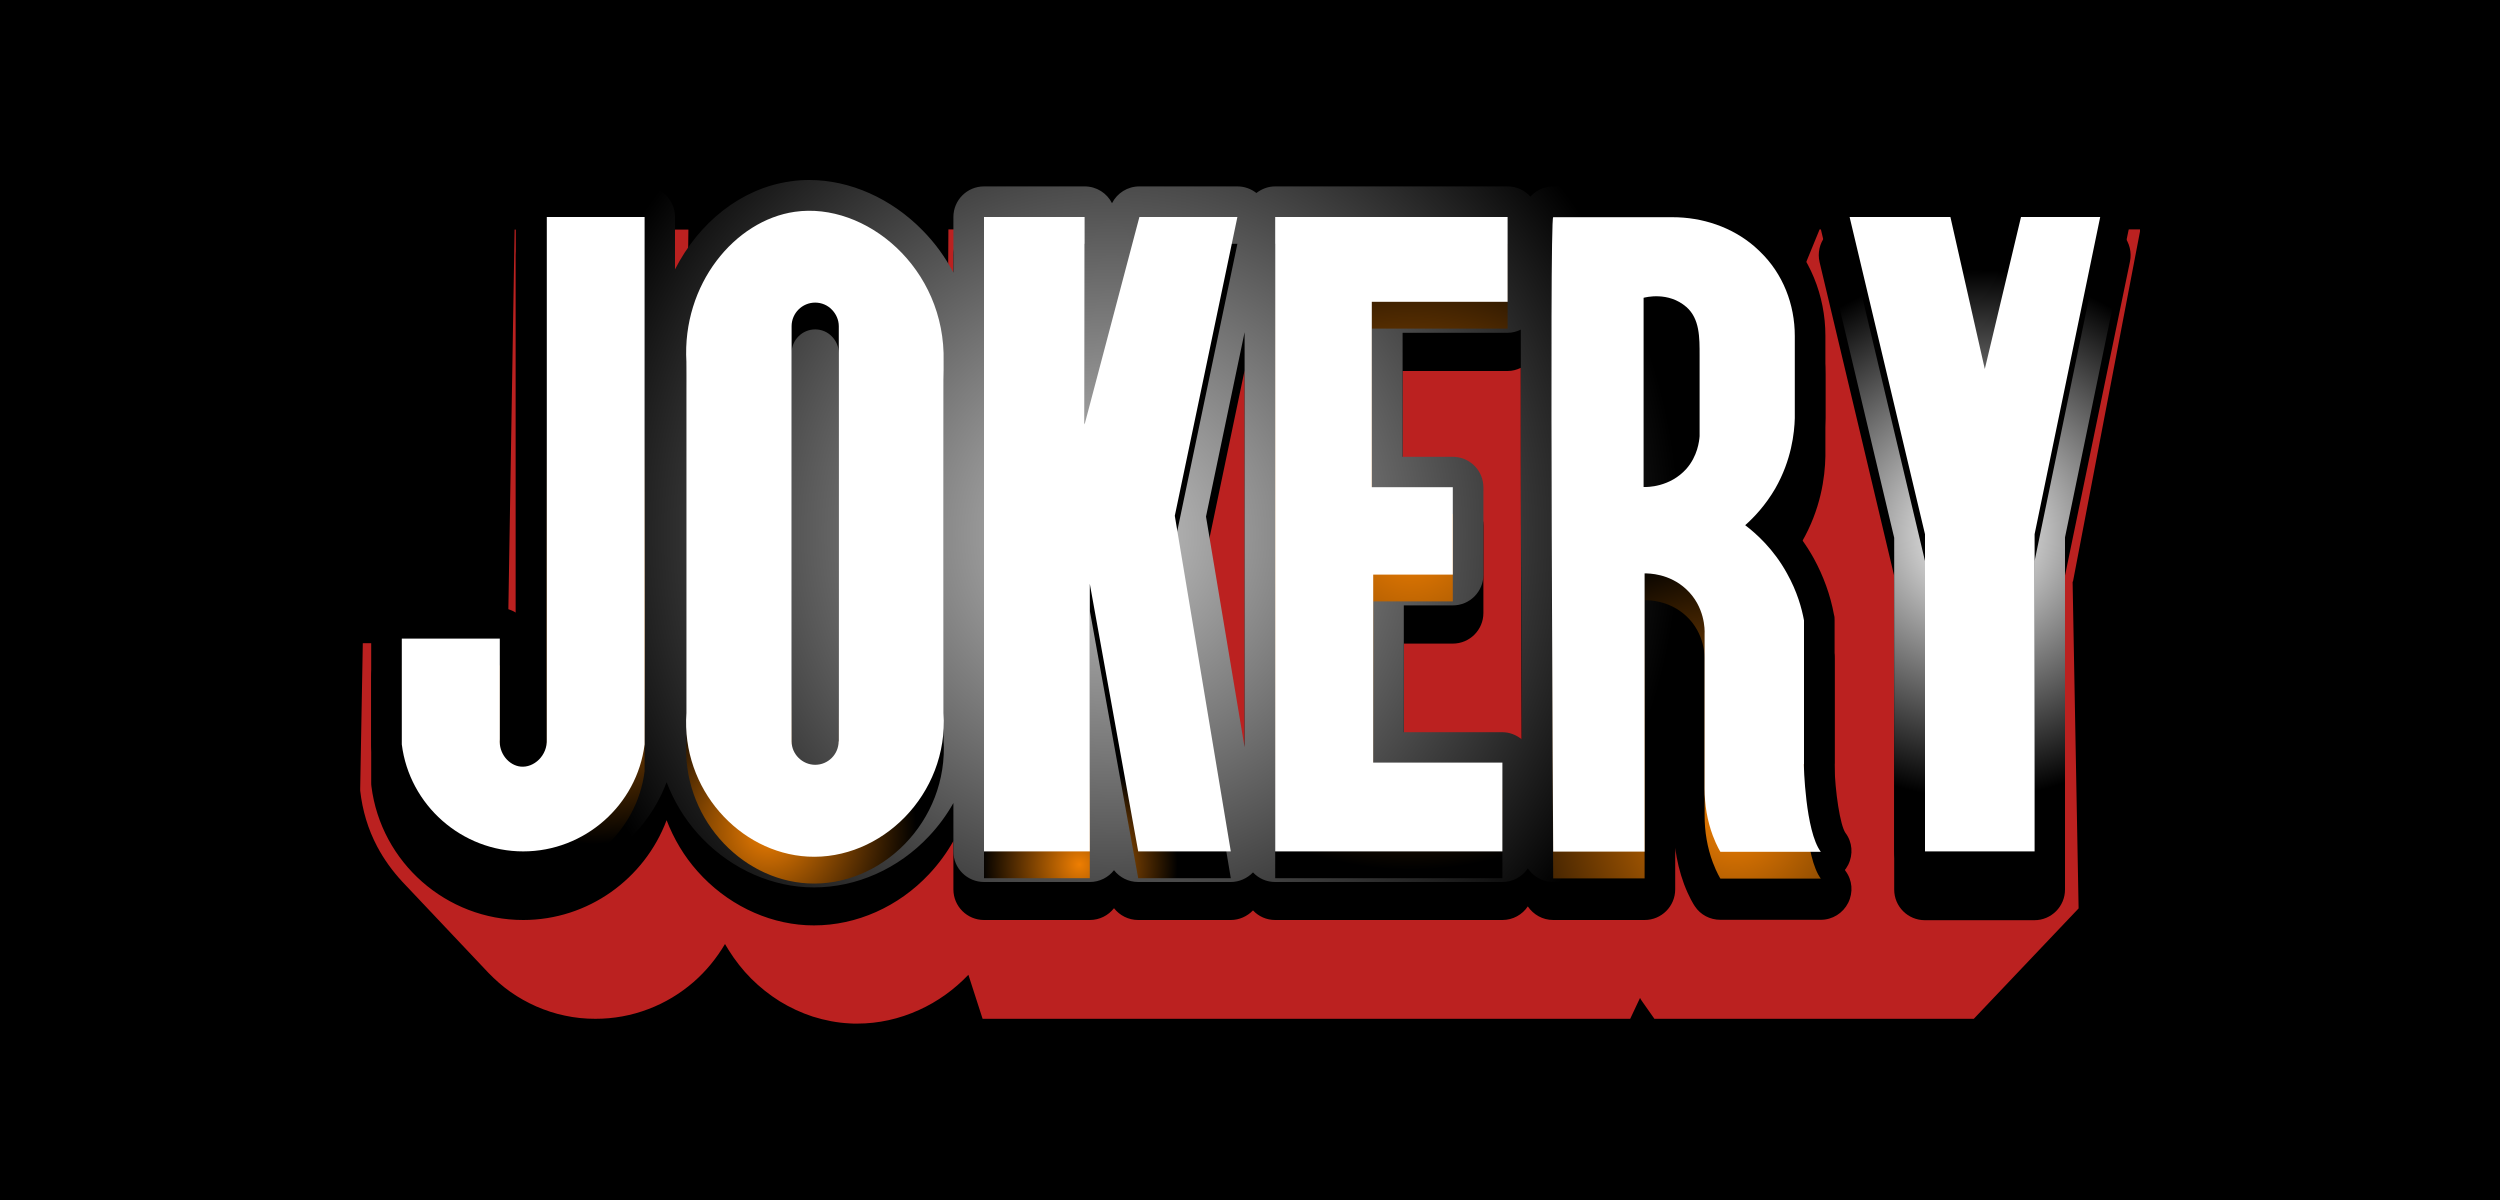
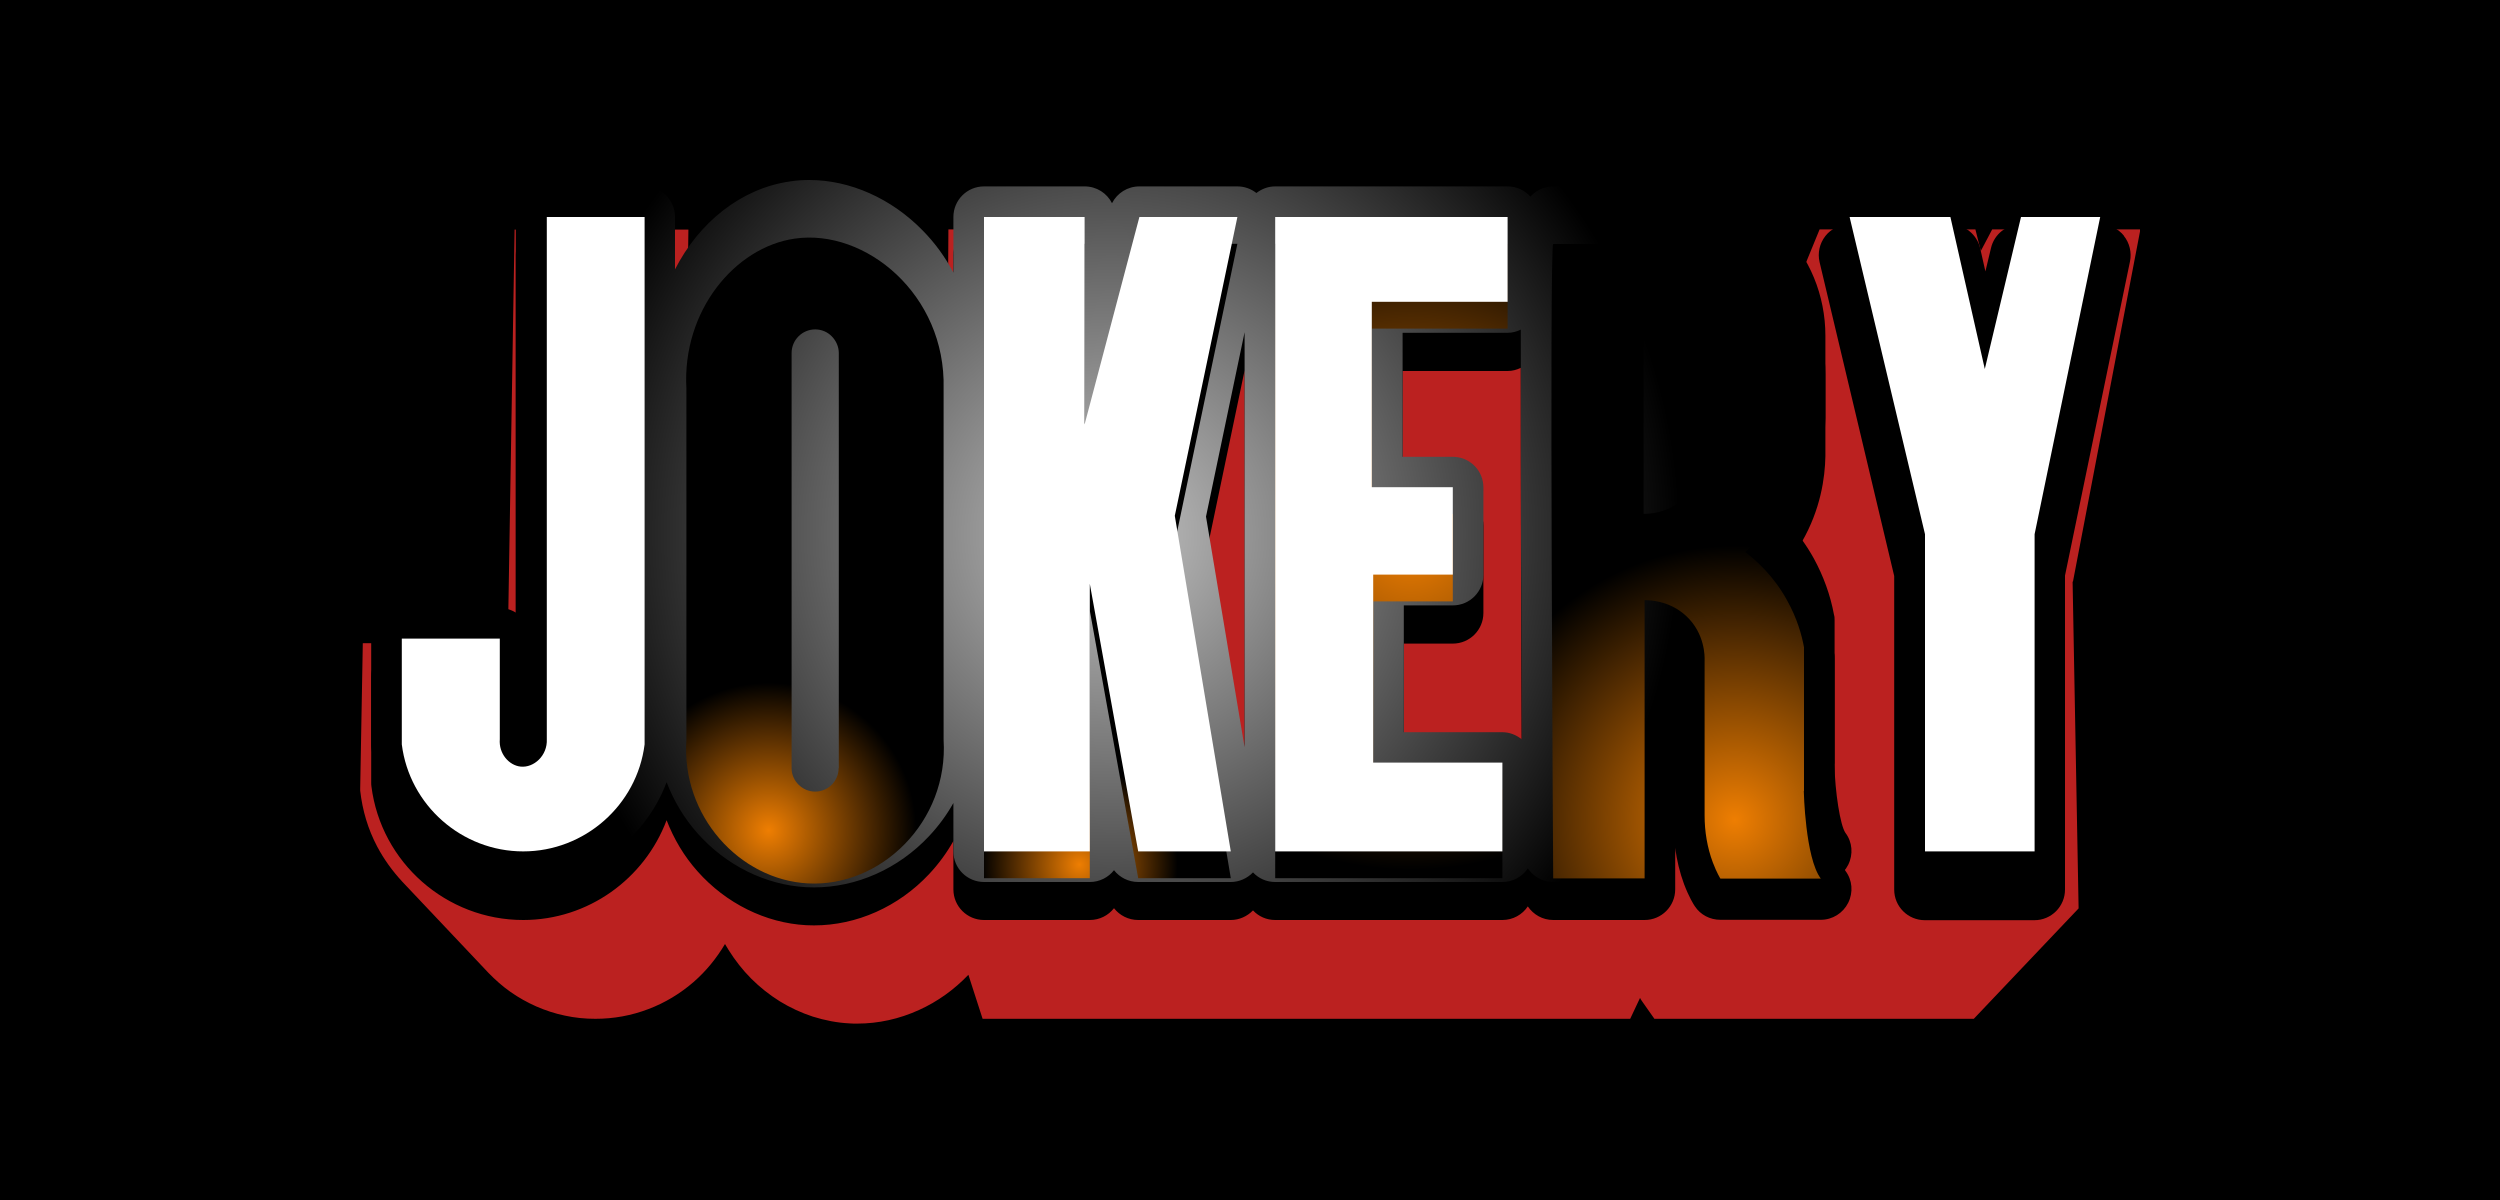
<svg xmlns="http://www.w3.org/2000/svg" width="125" height="60" viewBox="0 0 125 60" fill="none">
  <rect width="125" height="60" fill="black" />
  <g clip-path="url(#clip0_2378_13997)">
    <path d="M32.47 13.41H27.61L27.19 39.08C27.19 39.27 27.16 39.46 27.1 39.62C27.03 39.78 26.94 39.93 26.82 40.05C26.7 40.17 26.57 40.27 26.42 40.34C26.27 40.41 26.12 40.44 25.96 40.44C25.96 40.44 25.94 40.44 25.93 40.44L24.84 39.07C24.84 39.16 24.84 39.25 24.84 39.33C24.84 39.24 24.83 39.16 24.84 39.07L24.93 34.08H20.02L19.92 39.33C20 40.09 20.22 40.8 20.56 41.44C20.83 41.95 21.17 42.42 21.57 42.83C21.55 42.81 21.53 42.79 21.51 42.77C22.94 44.29 24.37 45.8 25.81 47.32C26.06 47.58 26.33 47.82 26.63 48.03C26.93 48.24 27.24 48.42 27.58 48.57C27.92 48.72 28.27 48.83 28.63 48.91C29 48.99 29.37 49.03 29.76 49.03C30.45 49.03 31.12 48.9 31.74 48.66C32.36 48.42 32.93 48.08 33.42 47.65C33.91 47.22 34.33 46.71 34.65 46.13C34.97 45.55 35.19 44.91 35.28 44.23L32.1 39.33L32.46 13.4L32.47 13.41ZM24.93 39.68C24.93 39.68 24.96 39.77 24.99 39.81C24.97 39.77 24.95 39.72 24.93 39.68ZM25.04 39.9C25.04 39.9 25.09 39.98 25.12 40.01C25.09 39.98 25.07 39.94 25.05 39.9H25.04ZM25.31 44.64C25.24 44.64 25.18 44.62 25.11 44.61C25.18 44.61 25.24 44.63 25.31 44.64ZM24.89 39.59C24.87 39.54 24.87 39.48 24.86 39.43C24.86 39.49 24.88 39.54 24.89 39.59ZM22.37 43.53C22.43 43.57 22.5 43.62 22.56 43.66C22.52 43.63 22.47 43.6 22.42 43.57C22.4 43.56 22.38 43.54 22.37 43.53ZM21.92 43.17C21.97 43.21 22.02 43.25 22.08 43.3C22.03 43.26 21.97 43.22 21.92 43.17ZM23.37 44.11C23.44 44.14 23.52 44.18 23.59 44.21C23.55 44.19 23.52 44.18 23.48 44.17C23.44 44.15 23.41 44.13 23.37 44.11ZM24.49 44.5C24.57 44.52 24.64 44.54 24.72 44.55C24.7 44.55 24.68 44.55 24.66 44.55C24.6 44.54 24.55 44.52 24.5 44.51L24.49 44.5ZM23.91 44.33C23.99 44.36 24.06 44.38 24.14 44.41C24.06 44.39 23.99 44.36 23.91 44.33Z" fill="#BB2120" />
    <path d="M47.24 19.76C47.24 19.83 47.25 19.9 47.25 19.97C47.25 20.13 47.25 20.3 47.25 20.46L48.84 27.28C48.84 27.13 48.84 26.98 48.84 26.84C48.84 26.69 48.83 26.55 48.81 26.41C48.8 26.27 48.78 26.13 48.76 25.99C48.74 25.85 48.71 25.71 48.68 25.58C48.15 23.24 47.61 20.9 47.08 18.57C47.1 18.66 47.12 18.76 47.13 18.85C47.04 18.38 46.91 17.94 46.75 17.51C46.4 16.62 45.87 15.83 45.25 15.18C44.62 14.53 43.89 14.01 43.1 13.65C42.32 13.29 41.48 13.1 40.65 13.1C40.59 13.1 40.53 13.1 40.47 13.1C40.41 13.1 40.35 13.1 40.29 13.1C40.23 13.1 40.17 13.1 40.11 13.12C40.05 13.12 39.99 13.13 39.93 13.14C39.18 13.24 38.46 13.52 37.79 13.92C37.12 14.33 36.52 14.87 36.01 15.52C35.5 16.17 35.09 16.93 34.82 17.76C34.55 18.59 34.41 19.5 34.46 20.44L34.23 37.75C34.15 38.7 34.28 39.6 34.56 40.44C34.74 40.98 35 41.49 35.3 41.96C35.27 41.91 35.24 41.87 35.21 41.83L38.07 46.47C38.31 46.87 38.6 47.23 38.93 47.56C39.25 47.89 39.61 48.17 40 48.41C40.39 48.65 40.8 48.85 41.24 48.99C41.67 49.13 42.13 49.22 42.59 49.24C42.61 49.24 42.64 49.24 42.66 49.24C42.68 49.24 42.71 49.24 42.73 49.24C42.75 49.24 42.78 49.24 42.8 49.24C42.82 49.24 42.85 49.24 42.87 49.24C43.67 49.24 44.45 49.06 45.16 48.73C45.88 48.4 46.53 47.93 47.08 47.35C47.63 46.77 48.07 46.07 48.36 45.31C48.65 44.54 48.79 43.7 48.74 42.81L47.13 37.75L47.25 20.44C47.25 20.2 47.25 19.97 47.24 19.73V19.76ZM47.16 19.03C47.19 19.18 47.21 19.34 47.22 19.5C47.22 19.54 47.22 19.58 47.22 19.62C47.2 19.4 47.18 19.18 47.14 18.96C47.14 18.98 47.14 19 47.15 19.03H47.16ZM39.5 39.4C39.5 39.4 39.5 39.42 39.5 39.43C39.5 39.42 39.5 39.41 39.5 39.4ZM39.56 39.62C39.56 39.62 39.56 39.64 39.57 39.65C39.57 39.65 39.57 39.64 39.57 39.63C39.57 39.63 39.57 39.62 39.57 39.61L39.56 39.62ZM41.96 18.3C41.96 18.3 41.96 18.28 41.95 18.27C41.95 18.27 41.95 18.28 41.95 18.29L41.96 18.3ZM41.86 18.1C41.86 18.1 41.84 18.08 41.84 18.06C41.84 18.06 41.85 18.07 41.86 18.08C41.86 18.08 41.86 18.09 41.86 18.1ZM39.7 18.73L41.98 25.45L41.85 39.18C41.85 39.34 41.81 39.5 41.75 39.63C41.69 39.77 41.6 39.9 41.49 40C41.38 40.11 41.25 40.19 41.11 40.25C40.97 40.31 40.81 40.34 40.65 40.34C40.49 40.34 40.33 40.31 40.19 40.25C40.09 40.21 40.01 40.15 39.93 40.09L39.48 39.17L39.7 18.71V18.73ZM35.72 42.58C35.66 42.51 35.61 42.44 35.56 42.37C35.61 42.44 35.67 42.51 35.72 42.58ZM36.04 42.93C36.09 42.99 36.15 43.05 36.2 43.1C36.18 43.08 36.17 43.07 36.15 43.05C36.11 43.01 36.08 42.96 36.04 42.92V42.93ZM37.31 43.99C37.46 44.08 37.61 44.17 37.76 44.25C37.62 44.18 37.48 44.1 37.35 44.02C37.34 44.02 37.32 44 37.31 43.99ZM36.67 43.52C36.67 43.52 36.71 43.56 36.74 43.58C36.72 43.56 36.7 43.54 36.67 43.52ZM37.86 44.3C38.03 44.38 38.2 44.46 38.37 44.53C38.19 44.46 38.02 44.38 37.86 44.3ZM38.73 44.66C38.62 44.62 38.51 44.58 38.39 44.54C38.56 44.61 38.74 44.66 38.92 44.71C38.86 44.69 38.79 44.68 38.73 44.66Z" fill="#BB2120" />
-     <path d="M61.87 13.41H57.02L54.26 23.54L54.3 13.41H49.31L49.12 44.67L50.53 49.03H55.29L54.44 44.67L54.49 31.37L55.33 37.09L57.46 49.03H61.64L61.53 44.67L59.48 32.46L61.95 20.94L61.87 13.41Z" fill="#BB2120" />
    <path d="M104.68 13.41H100.75L98.37 17.95L97.25 13.41H92.25L89.61 19.89V19.2C89.6 18.82 89.55 18.43 89.48 18.06C89.4 17.69 89.29 17.32 89.14 16.97C88.99 16.62 88.8 16.28 88.58 15.96C88.36 15.64 88.1 15.34 87.81 15.07C87.79 15.05 87.77 15.03 87.74 15.01C87.72 14.99 87.7 14.97 87.67 14.95C87.65 14.93 87.63 14.91 87.6 14.89C87.58 14.87 87.56 14.85 87.54 14.83C87.26 14.59 86.95 14.39 86.63 14.21C86.31 14.03 85.97 13.88 85.63 13.77C85.28 13.65 84.93 13.56 84.56 13.5C84.2 13.44 83.83 13.41 83.46 13.41H77.55C77.55 13.41 77.55 13.41 77.55 13.43C77.03 15.94 76.52 18.45 76 20.96C75.96 21.15 75.95 22.9 75.96 25.44C75.96 27.98 75.99 31.32 76.03 34.69C76.06 38.07 76.1 41.47 76.13 44.13C76.16 46.79 76.18 48.69 76.19 49.04H80.31L82.39 44.69L82.36 37.64C82.44 37.74 82.51 37.85 82.57 37.95C82.69 38.16 82.77 38.37 82.82 38.55C82.87 38.74 82.9 38.91 82.91 39.04C82.92 39.17 82.92 39.27 82.92 39.31L85.25 33.94C85.25 33.94 85.28 33.91 85.29 33.89L85.37 41.53L82.98 46.21C82.98 46.39 82.99 46.57 83.01 46.75C83.03 46.93 83.05 47.11 83.08 47.28C83.11 47.46 83.15 47.63 83.2 47.8C83.25 47.97 83.3 48.14 83.37 48.31C83.42 48.43 83.46 48.53 83.5 48.62C83.54 48.71 83.58 48.78 83.61 48.84C83.64 48.9 83.67 48.95 83.69 48.98C83.71 49.01 83.72 49.03 83.72 49.03H88.24L91.25 44.68C91.05 44.42 90.89 44.03 90.77 43.58C90.65 43.14 90.56 42.64 90.49 42.17C90.43 41.7 90.39 41.26 90.36 40.92C90.34 40.59 90.33 40.36 90.33 40.32L90.24 33.19C90.21 33.04 90.17 32.88 90.13 32.7C90.08 32.52 90.03 32.34 89.96 32.14C89.89 31.94 89.81 31.74 89.71 31.52C89.61 31.31 89.5 31.09 89.37 30.86C89.2 30.56 89.01 30.29 88.83 30.04C88.64 29.79 88.45 29.57 88.26 29.38C88.1 29.21 87.94 29.06 87.79 28.92C88.21 27.96 88.64 26.99 89.06 26.03C89.04 26.07 89.03 26.11 89.01 26.14C89.09 25.97 89.16 25.8 89.22 25.64C89.34 25.31 89.43 24.98 89.5 24.68C89.57 24.38 89.61 24.1 89.63 23.85C89.65 23.6 89.66 23.39 89.67 23.21V22.77L92.74 34.89L96.25 28.93L96.5 44.67L92.95 49.02H97.89L102.02 44.67L101.73 28.93L104.7 13.41H104.68ZM77.53 13.45C77.53 13.45 77.53 13.47 77.53 13.49C77.53 13.47 77.53 13.46 77.53 13.45ZM77.52 13.54C77.52 13.54 77.52 13.57 77.52 13.59C77.52 13.57 77.52 13.56 77.52 13.54ZM77.52 13.67C77.52 13.67 77.52 13.71 77.52 13.74C77.52 13.72 77.52 13.7 77.52 13.67ZM77.51 13.81C77.51 13.81 77.51 13.87 77.51 13.91C77.51 13.87 77.51 13.84 77.51 13.81ZM77.51 14C77.51 14 77.51 14.08 77.51 14.12C77.51 14.08 77.51 14.04 77.51 14ZM77.5 14.24C77.5 14.24 77.5 14.32 77.5 14.37C77.5 14.32 77.5 14.28 77.5 14.24ZM77.49 15.48C77.49 15.55 77.49 15.61 77.49 15.68C77.49 15.61 77.49 15.54 77.49 15.48ZM77.49 15.89C77.49 15.95 77.49 16.01 77.49 16.08C77.49 16.02 77.49 15.95 77.49 15.89ZM77.49 16.73C77.49 16.81 77.49 16.9 77.49 16.98C77.49 16.89 77.49 16.81 77.49 16.73ZM77.49 17.17C77.49 17.27 77.49 17.36 77.49 17.46C77.49 17.36 77.49 17.26 77.49 17.17ZM77.49 18.21C77.49 18.29 77.49 18.37 77.49 18.45C77.49 18.44 77.49 18.42 77.49 18.41C77.49 18.34 77.49 18.28 77.49 18.22V18.21ZM77.53 24.58C77.53 24.58 77.53 24.51 77.53 24.48C77.53 24.51 77.53 24.55 77.53 24.58ZM77.52 23.23C77.52 23.23 77.52 23.19 77.52 23.17C77.52 23.19 77.52 23.21 77.52 23.23ZM77.51 21.97C77.51 21.97 77.51 21.89 77.51 21.85C77.51 21.89 77.51 21.93 77.51 21.97ZM77.5 20.73C77.5 20.73 77.5 20.65 77.5 20.61C77.5 20.65 77.5 20.69 77.5 20.73ZM77.5 19.53C77.5 19.53 77.5 19.49 77.5 19.47C77.5 19.49 77.5 19.51 77.5 19.53ZM77.55 25.84C77.55 25.84 77.55 25.92 77.55 25.97C77.55 25.93 77.55 25.89 77.55 25.84ZM77.57 28.54C77.57 28.76 77.57 28.97 77.57 29.19C77.57 29.02 77.57 28.86 77.57 28.7C77.57 28.65 77.57 28.6 77.57 28.55V28.54ZM77.68 38.37C77.68 38.25 77.68 38.13 77.68 38C77.68 38.12 77.68 38.24 77.68 38.37ZM77.67 37.09C77.67 36.99 77.67 36.9 77.67 36.81C77.67 36.91 77.67 37 77.67 37.09ZM77.63 34.38C77.63 34.33 77.63 34.28 77.63 34.22C77.63 34.27 77.63 34.32 77.63 34.38ZM77.7 39.98C77.7 40.14 77.7 40.29 77.7 40.45C77.7 40.3 77.7 40.14 77.7 39.98ZM77.72 41.23C77.72 41.23 77.72 41.31 77.72 41.35C77.72 41.31 77.72 41.27 77.72 41.23ZM77.72 41.67C77.72 42.05 77.72 42.39 77.73 42.71C77.73 42.39 77.73 42.05 77.72 41.67ZM82.17 26.62C82.17 26.62 82.17 26.62 82.16 26.62C82.16 26.62 82.16 26.62 82.15 26.62V25.07C82.2 25.15 82.26 25.23 82.31 25.32C82.39 25.48 82.45 25.66 82.49 25.84C82.53 26.02 82.55 26.22 82.56 26.41C82.56 26.47 82.56 26.53 82.56 26.58C82.56 26.58 82.54 26.58 82.53 26.58C82.38 26.6 82.26 26.6 82.19 26.6C82.19 26.6 82.19 26.6 82.18 26.6L82.17 26.62ZM84.88 24.38V24.4C84.88 24.36 84.89 24.32 84.9 24.28C84.9 24.31 84.9 24.34 84.89 24.37L84.88 24.38ZM84.77 24.84C84.77 24.84 84.8 24.74 84.81 24.7C84.81 24.73 84.8 24.75 84.79 24.78C84.79 24.8 84.77 24.82 84.77 24.85V24.84ZM84.84 24.61C84.84 24.61 84.86 24.52 84.87 24.48C84.87 24.52 84.85 24.56 84.84 24.61ZM84.91 24.11C84.91 24.11 84.91 24.18 84.9 24.23C84.9 24.18 84.9 24.14 84.91 24.11L84.39 25.55C84.35 25.6 84.31 25.66 84.26 25.71C84.07 25.92 83.86 26.09 83.65 26.21C83.44 26.33 83.23 26.42 83.03 26.48C82.91 26.52 82.8 26.54 82.69 26.56L84.86 20.15L84.9 24.11H84.91ZM88.97 26.19C88.94 26.24 88.92 26.3 88.89 26.35C88.86 26.4 88.83 26.46 88.81 26.51C88.78 26.56 88.75 26.62 88.72 26.67C88.82 26.5 88.91 26.32 88.99 26.15C88.99 26.15 88.99 26.17 88.98 26.18L88.97 26.19Z" fill="#BB2120" />
    <path d="M103.63 29.09L103.93 45.42L98.69 50.94H82.72L82.15 50.13C82.15 50.13 82.1 50.06 82.04 49.97C82.04 49.95 82.02 49.93 82 49.9L81.51 50.94H49.13L48.42 48.74C47.71 49.48 46.88 50.08 45.95 50.5C44.96 50.95 43.92 51.18 42.86 51.18H42.68L42.48 51.17C41.86 51.14 41.25 51.02 40.64 50.83C40.06 50.64 39.5 50.38 38.98 50.06C38.47 49.74 37.99 49.36 37.56 48.93C37.13 48.5 36.75 48.01 36.43 47.5L36.25 47.2C35.83 47.91 35.31 48.55 34.68 49.1C34.01 49.68 33.25 50.14 32.43 50.45C31.57 50.78 30.68 50.94 29.77 50.94C29.25 50.94 28.74 50.89 28.24 50.78C27.75 50.68 27.27 50.52 26.81 50.32C26.36 50.12 25.93 49.88 25.53 49.6C25.13 49.32 24.76 48.99 24.42 48.64L20.12 44.09C19.62 43.55 19.2 42.97 18.86 42.33C18.4 41.46 18.12 40.52 18.01 39.53V39.41L18.14 32.16H25.39L25.73 11.48H34.42L34.38 14.52C34.42 14.47 34.46 14.41 34.5 14.36C35.15 13.53 35.92 12.83 36.79 12.3C37.7 11.74 38.67 11.39 39.67 11.25C39.75 11.24 39.83 11.23 39.91 11.22C39.99 11.22 40.07 11.2 40.16 11.2C40.25 11.2 40.33 11.19 40.41 11.18C40.49 11.18 40.57 11.18 40.66 11.18C41.76 11.18 42.85 11.42 43.9 11.9C44.92 12.36 45.84 13.02 46.63 13.84C46.91 14.13 47.16 14.44 47.4 14.76L47.42 11.47H77.2H77.56H83.47C83.94 11.47 84.42 11.51 84.88 11.59C85.35 11.67 85.81 11.78 86.26 11.93C86.72 12.09 87.16 12.28 87.57 12.51C88 12.75 88.41 13.02 88.78 13.33L89.13 13.63C89.37 13.85 89.59 14.09 89.8 14.35L90.98 11.47H98.77L99.04 12.55L99.61 11.47H107.02L103.65 29.07L103.63 29.09Z" fill="#BB2120" />
    <path d="M75.3 17.54L75.28 13.41H63.75L63.77 44.67L63.64 49.03H73.88L75.2 44.67L75.18 40.24H68.69L68.68 36.69H71.59L72.64 30.92L72.62 26.62H68.58V24.65H73.98L75.3 17.54Z" fill="#BB2120" />
    <path d="M91.73 40.11V32.93C91.73 32.84 91.73 32.74 91.7 32.65C91.52 31.66 91.17 30.71 90.69 29.83C90.34 29.2 89.92 28.61 89.43 28.08C89.67 27.77 89.89 27.44 90.09 27.1C91.03 25.47 91.25 23.89 91.27 22.81V18.7C91.27 16.67 90.47 14.74 89.08 13.39L89.06 13.37C89.06 13.37 88.73 13.07 88.72 13.06C87.35 11.88 85.54 11.23 83.63 11.23H77.67C77.26 11.23 76.87 11.39 76.58 11.68C76.56 11.7 76.54 11.72 76.52 11.74C76.24 11.43 75.84 11.23 75.38 11.23H63.76C63.4 11.23 63.08 11.36 62.82 11.56C62.55 11.35 62.22 11.23 61.87 11.23H56.97C56.38 11.23 55.86 11.56 55.6 12.07C55.35 11.57 54.83 11.23 54.23 11.23H49.2C48.35 11.23 47.67 11.92 47.67 12.76V15.54C47.27 14.78 46.76 14.07 46.14 13.44C44.57 11.83 42.5 10.91 40.46 10.91C40.14 10.91 39.82 10.93 39.51 10.98C37.03 11.33 34.93 13.06 33.75 15.38V12.75C33.75 11.9 33.06 11.22 32.22 11.22H27.32C26.47 11.22 25.79 11.91 25.79 12.75V32.53C25.55 32.38 25.27 32.3 24.97 32.3H20.09C19.24 32.3 18.56 32.99 18.56 33.83V39.12C18.56 39.18 18.56 39.25 18.57 39.31C19.05 43.13 22.32 46 26.16 46C29.41 46 32.23 43.94 33.33 41.01C33.69 41.94 34.2 42.81 34.88 43.57C36.3 45.17 38.28 46.15 40.31 46.26C40.44 46.26 40.57 46.27 40.7 46.27C42.83 46.27 44.92 45.34 46.45 43.71C46.93 43.2 47.34 42.64 47.67 42.05V44.47C47.67 45.32 48.36 46 49.2 46H54.49C54.98 46 55.42 45.77 55.7 45.41C55.98 45.77 56.42 46 56.91 46H61.54C61.96 46 62.36 45.82 62.65 45.52C62.93 45.82 63.32 46 63.76 46H75.12C75.65 46 76.12 45.73 76.39 45.32C76.67 45.73 77.13 46 77.66 46H82.23C83.08 46 83.76 45.31 83.76 44.47V42.39C83.84 43.02 83.99 43.63 84.2 44.2C84.45 44.86 84.69 45.24 84.74 45.31C85.02 45.74 85.5 45.99 86.02 45.99H91.04C91.62 45.99 92.15 45.66 92.41 45.14C92.67 44.62 92.62 44 92.27 43.54C92.01 43.16 91.75 41.5 91.72 40.08L91.73 40.11ZM60.3 27.74L62.23 18.52V39.28L60.3 27.74ZM70.19 38.51V32.18H72.64C73.49 32.18 74.17 31.49 74.17 30.65V26.28C74.17 25.43 73.48 24.75 72.64 24.75H70.13V18.55H75.38C75.62 18.55 75.84 18.49 76.04 18.39C76.04 20.98 76.04 24.45 76.05 28.71C76.06 32.36 76.08 36.01 76.09 38.88C75.82 38.66 75.49 38.52 75.11 38.52H70.18L70.19 38.51Z" fill="black" />
    <path d="M106.2 11.79C105.91 11.43 105.47 11.22 105.01 11.22H101.04C100.33 11.22 99.71 11.71 99.55 12.4L99.27 13.57L99.01 12.42C98.85 11.72 98.23 11.22 97.51 11.22H92.47C92 11.22 91.56 11.43 91.27 11.8C90.98 12.17 90.87 12.65 90.98 13.11L94.71 28.8V44.48C94.71 45.33 95.4 46.01 96.24 46.01H101.72C102.57 46.01 103.25 45.32 103.25 44.48V28.78L106.5 13.07C106.59 12.62 106.48 12.15 106.19 11.79H106.2Z" fill="black" />
    <path d="M91.73 38.2V31.02C91.73 30.93 91.73 30.83 91.7 30.74C91.52 29.75 91.17 28.8 90.69 27.92C90.34 27.29 89.92 26.7 89.43 26.17C89.67 25.86 89.89 25.53 90.09 25.19C91.03 23.56 91.25 21.98 91.27 20.9V16.79C91.27 14.76 90.47 12.83 89.08 11.48L89.06 11.46C89.06 11.46 88.73 11.16 88.72 11.15C87.35 9.97 85.54 9.32 83.63 9.32H77.67C77.26 9.32 76.87 9.48 76.58 9.77C76.56 9.79 76.54 9.81 76.52 9.83C76.24 9.52 75.84 9.32 75.38 9.32H63.76C63.4 9.32 63.08 9.45 62.82 9.65C62.55 9.44 62.22 9.32 61.87 9.32H56.97C56.38 9.32 55.86 9.65 55.6 10.16C55.35 9.66 54.83 9.32 54.23 9.32H49.2C48.35 9.32 47.67 10.01 47.67 10.85V13.63C47.27 12.87 46.76 12.16 46.14 11.53C44.57 9.92 42.5 9 40.46 9C40.14 9 39.82 9.02 39.51 9.07C37.03 9.42 34.93 11.15 33.75 13.47V10.85C33.75 10 33.06 9.32 32.22 9.32H27.32C26.47 9.32 25.79 10.01 25.79 10.85V30.63C25.55 30.48 25.27 30.4 24.97 30.4H20.09C19.24 30.4 18.56 31.09 18.56 31.93V37.22C18.56 37.28 18.56 37.35 18.57 37.41C19.05 41.23 22.32 44.1 26.16 44.1C29.41 44.1 32.23 42.04 33.33 39.11C33.69 40.04 34.2 40.91 34.88 41.67C36.3 43.27 38.28 44.25 40.31 44.36C40.44 44.36 40.57 44.37 40.7 44.37C42.83 44.37 44.92 43.44 46.45 41.81C46.93 41.3 47.34 40.74 47.67 40.15V42.57C47.67 43.42 48.36 44.1 49.2 44.1H54.49C54.98 44.1 55.42 43.87 55.7 43.51C55.98 43.87 56.42 44.1 56.91 44.1H61.54C61.96 44.1 62.36 43.92 62.65 43.62C62.93 43.92 63.32 44.1 63.76 44.1H75.12C75.65 44.1 76.12 43.83 76.39 43.42C76.67 43.83 77.13 44.1 77.66 44.1H82.23C83.08 44.1 83.76 43.41 83.76 42.57V40.49C83.84 41.12 83.99 41.73 84.2 42.3C84.45 42.96 84.69 43.34 84.74 43.41C85.02 43.84 85.5 44.09 86.02 44.09H91.04C91.62 44.09 92.15 43.76 92.41 43.24C92.67 42.72 92.62 42.1 92.27 41.64C92.01 41.26 91.75 39.6 91.72 38.18L91.73 38.2ZM62.23 37.37L60.3 25.83L62.23 16.61V37.37ZM70.19 36.6V30.27H72.64C73.49 30.27 74.17 29.58 74.17 28.74V24.37C74.17 23.52 73.48 22.84 72.64 22.84H70.13V16.64H75.38C75.62 16.64 75.84 16.58 76.04 16.48C76.04 19.07 76.04 22.54 76.05 26.8C76.06 30.45 76.08 34.1 76.09 36.97C75.82 36.75 75.49 36.61 75.11 36.61H70.18L70.19 36.6Z" fill="url(#paint0_radial_2378_13997)" />
-     <path d="M106.2 9.88C105.91 9.52 105.47 9.31 105.01 9.31H101.04C100.33 9.31 99.71 9.8 99.55 10.49L99.27 11.66L99.01 10.51C98.85 9.81 98.23 9.31 97.51 9.31H92.47C92 9.31 91.56 9.52 91.27 9.89C90.98 10.26 90.87 10.74 90.98 11.2L94.71 26.89V42.57C94.71 43.42 95.4 44.1 96.24 44.1H101.72C102.57 44.1 103.25 43.41 103.25 42.57V26.87L106.5 11.16C106.59 10.71 106.48 10.24 106.19 9.88H106.2Z" fill="url(#paint1_radial_2378_13997)" />
-     <path d="M27.34 12.19V38.3C27.38 39.12 26.69 39.74 26.03 39.67C25.45 39.61 24.93 39.02 24.99 38.3V33.27H20.09V38.56C20.47 41.6 23.09 43.91 26.16 43.91C29.23 43.91 31.85 41.6 32.23 38.56V12.19H27.33H27.34Z" fill="url(#paint2_radial_2378_13997)" />
    <path d="M47.18 36.99V19.43C47.3 14.73 43.27 11.42 39.74 11.93C36.74 12.36 34.1 15.55 34.32 19.43V36.99C34.06 40.79 36.97 43.98 40.39 44.17C44.05 44.37 47.43 41.08 47.18 36.99ZM41.93 38.41C41.93 39.06 41.4 39.58 40.76 39.58C40.12 39.58 39.58 39.05 39.58 38.41V17.65C39.58 17 40.11 16.47 40.76 16.47C41.08 16.47 41.38 16.6 41.59 16.82C41.8 17.03 41.94 17.33 41.94 17.65V38.41H41.93Z" fill="url(#paint3_radial_2378_13997)" />
    <path d="M49.2 12.19H54.23V22.57L56.97 12.19H61.87L58.74 27.14L61.54 43.91H56.91L54.49 30.53V43.91H49.2V12.19Z" fill="url(#paint4_radial_2378_13997)" />
    <path d="M63.76 12.19H75.38V16.43H68.59V25.7H72.64V30.07H68.66V39.47H75.12V43.91H63.76V12.19Z" fill="url(#paint5_radial_2378_13997)" />
    <path d="M90.2 39.54V32.36C90.09 31.76 89.86 30.92 89.35 30.01C88.68 28.79 87.81 28.02 87.26 27.6C87.7 27.21 88.27 26.61 88.76 25.77C89.58 24.34 89.72 22.97 89.74 22.25V18.14C89.74 16.56 89.15 15.03 88.01 13.93C88.01 13.93 87.99 13.91 87.98 13.9C87.89 13.82 87.8 13.74 87.72 13.66C86.59 12.69 85.12 12.2 83.62 12.2H77.66C77.46 12.2 77.66 43.92 77.66 43.92H82.23V30.01C82.44 30.01 83.46 30.01 84.31 30.8C85.25 31.67 85.24 32.84 85.23 33.02V40.77C85.23 41.57 85.36 42.37 85.64 43.12C85.84 43.65 86.02 43.93 86.02 43.93H91.04C90.26 42.89 90.19 39.56 90.19 39.56L90.2 39.54ZM84.98 23.15C84.96 23.4 84.88 24.14 84.32 24.78C83.5 25.7 82.35 25.7 82.18 25.69V16.23C82.26 16.21 83.41 15.9 84.32 16.69C84.99 17.28 84.98 18.22 84.98 19.11V23.16V23.15Z" fill="url(#paint6_radial_2378_13997)" />
    <path d="M92.48 12.19H97.52L99.24 19.79L101.05 12.19H105.01L101.73 28.05V43.91H96.25V28.05L92.48 12.19Z" fill="url(#paint7_radial_2378_13997)" />
    <path d="M27.34 10.85V36.96C27.38 37.78 26.69 38.4 26.03 38.33C25.45 38.27 24.93 37.68 24.99 36.96V31.93H20.09V37.22C20.47 40.26 23.09 42.57 26.16 42.57C29.23 42.57 31.85 40.26 32.23 37.22V10.85H27.33H27.34Z" fill="white" />
-     <path d="M47.18 35.65V18.09C47.3 13.39 43.27 10.08 39.74 10.59C36.74 11.02 34.1 14.21 34.32 18.09V35.65C34.06 39.45 36.97 42.64 40.39 42.83C44.05 43.03 47.43 39.74 47.18 35.65ZM41.93 37.07C41.93 37.72 41.4 38.24 40.76 38.24C40.12 38.24 39.58 37.71 39.58 37.07V16.31C39.58 15.66 40.11 15.13 40.76 15.13C41.08 15.13 41.38 15.26 41.59 15.48C41.8 15.69 41.94 15.99 41.94 16.31V37.07H41.93Z" fill="white" />
    <path d="M49.2 10.85H54.23V21.22L56.97 10.85H61.87L58.74 25.79L61.54 42.57H56.91L54.49 29.19V42.57H49.2V10.85Z" fill="white" />
    <path d="M63.76 10.85H75.38V15.09H68.59V24.36H72.64V28.73H68.66V38.13H75.12V42.57H63.76V10.85Z" fill="white" />
-     <path d="M90.2 38.2V31.02C90.09 30.42 89.86 29.58 89.35 28.67C88.68 27.45 87.81 26.68 87.26 26.26C87.7 25.87 88.27 25.27 88.76 24.43C89.58 23 89.72 21.63 89.74 20.91V16.8C89.74 15.22 89.15 13.69 88.01 12.59C88.01 12.59 87.99 12.57 87.98 12.56C87.89 12.48 87.8 12.4 87.72 12.32C86.59 11.35 85.12 10.86 83.62 10.86H77.66C77.46 10.86 77.66 42.58 77.66 42.58H82.23V28.67C82.44 28.67 83.46 28.67 84.31 29.46C85.25 30.33 85.24 31.5 85.23 31.68V39.43C85.23 40.23 85.36 41.03 85.64 41.78C85.84 42.31 86.02 42.59 86.02 42.59H91.04C90.26 41.55 90.19 38.22 90.19 38.22L90.2 38.2ZM84.98 21.81C84.96 22.06 84.88 22.8 84.32 23.44C83.5 24.36 82.35 24.36 82.18 24.35V14.89C82.26 14.87 83.41 14.56 84.32 15.35C84.99 15.94 84.98 16.88 84.98 17.77V21.82V21.81Z" fill="white" />
    <path d="M92.48 10.85H97.52L99.24 18.45L101.05 10.85H105.01L101.73 26.71V42.57H96.25V26.71L92.48 10.85Z" fill="white" />
  </g>
  <defs>
    <radialGradient id="paint0_radial_2378_13997" cx="0" cy="0" r="1" gradientUnits="userSpaceOnUse" gradientTransform="translate(55.57 26.69) scale(29.01 29.01)">
      <stop stop-color="#C3C3C3" />
      <stop offset="0.98" />
    </radialGradient>
    <radialGradient id="paint1_radial_2378_13997" cx="0" cy="0" r="1" gradientUnits="userSpaceOnUse" gradientTransform="translate(98.75 26.71) scale(13.48)">
      <stop stop-color="white" />
      <stop offset="0.98" />
    </radialGradient>
    <radialGradient id="paint2_radial_2378_13997" cx="0" cy="0" r="1" gradientUnits="userSpaceOnUse" gradientTransform="translate(29.69 31.6) scale(10.62)">
      <stop stop-color="#EE7E02" />
      <stop offset="1" />
    </radialGradient>
    <radialGradient id="paint3_radial_2378_13997" cx="0" cy="0" r="1" gradientUnits="userSpaceOnUse" gradientTransform="translate(38.43 41.52) scale(7.38 7.38)">
      <stop stop-color="#EE7E02" />
      <stop offset="1" />
    </radialGradient>
    <radialGradient id="paint4_radial_2378_13997" cx="0" cy="0" r="1" gradientUnits="userSpaceOnUse" gradientTransform="translate(53.97 43.22) scale(4.91)">
      <stop stop-color="#EE7E02" />
      <stop offset="1" />
    </radialGradient>
    <radialGradient id="paint5_radial_2378_13997" cx="0" cy="0" r="1" gradientUnits="userSpaceOnUse" gradientTransform="translate(70.55 27.03) scale(16.44 16.44)">
      <stop stop-color="#EE7E02" />
      <stop offset="1" />
    </radialGradient>
    <radialGradient id="paint6_radial_2378_13997" cx="0" cy="0" r="1" gradientUnits="userSpaceOnUse" gradientTransform="translate(86.74 41) scale(13.72 13.72)">
      <stop stop-color="#EE7E02" />
      <stop offset="1" />
    </radialGradient>
    <radialGradient id="paint7_radial_2378_13997" cx="0" cy="0" r="1" gradientUnits="userSpaceOnUse" gradientTransform="translate(29.69 31.6) scale(10.62 10.62)">
      <stop stop-color="#EE7E02" />
      <stop offset="1" />
    </radialGradient>
    <clipPath id="clip0_2378_13997">
      <rect width="89" height="42.19" fill="white" transform="translate(18 9)" />
    </clipPath>
  </defs>
</svg>